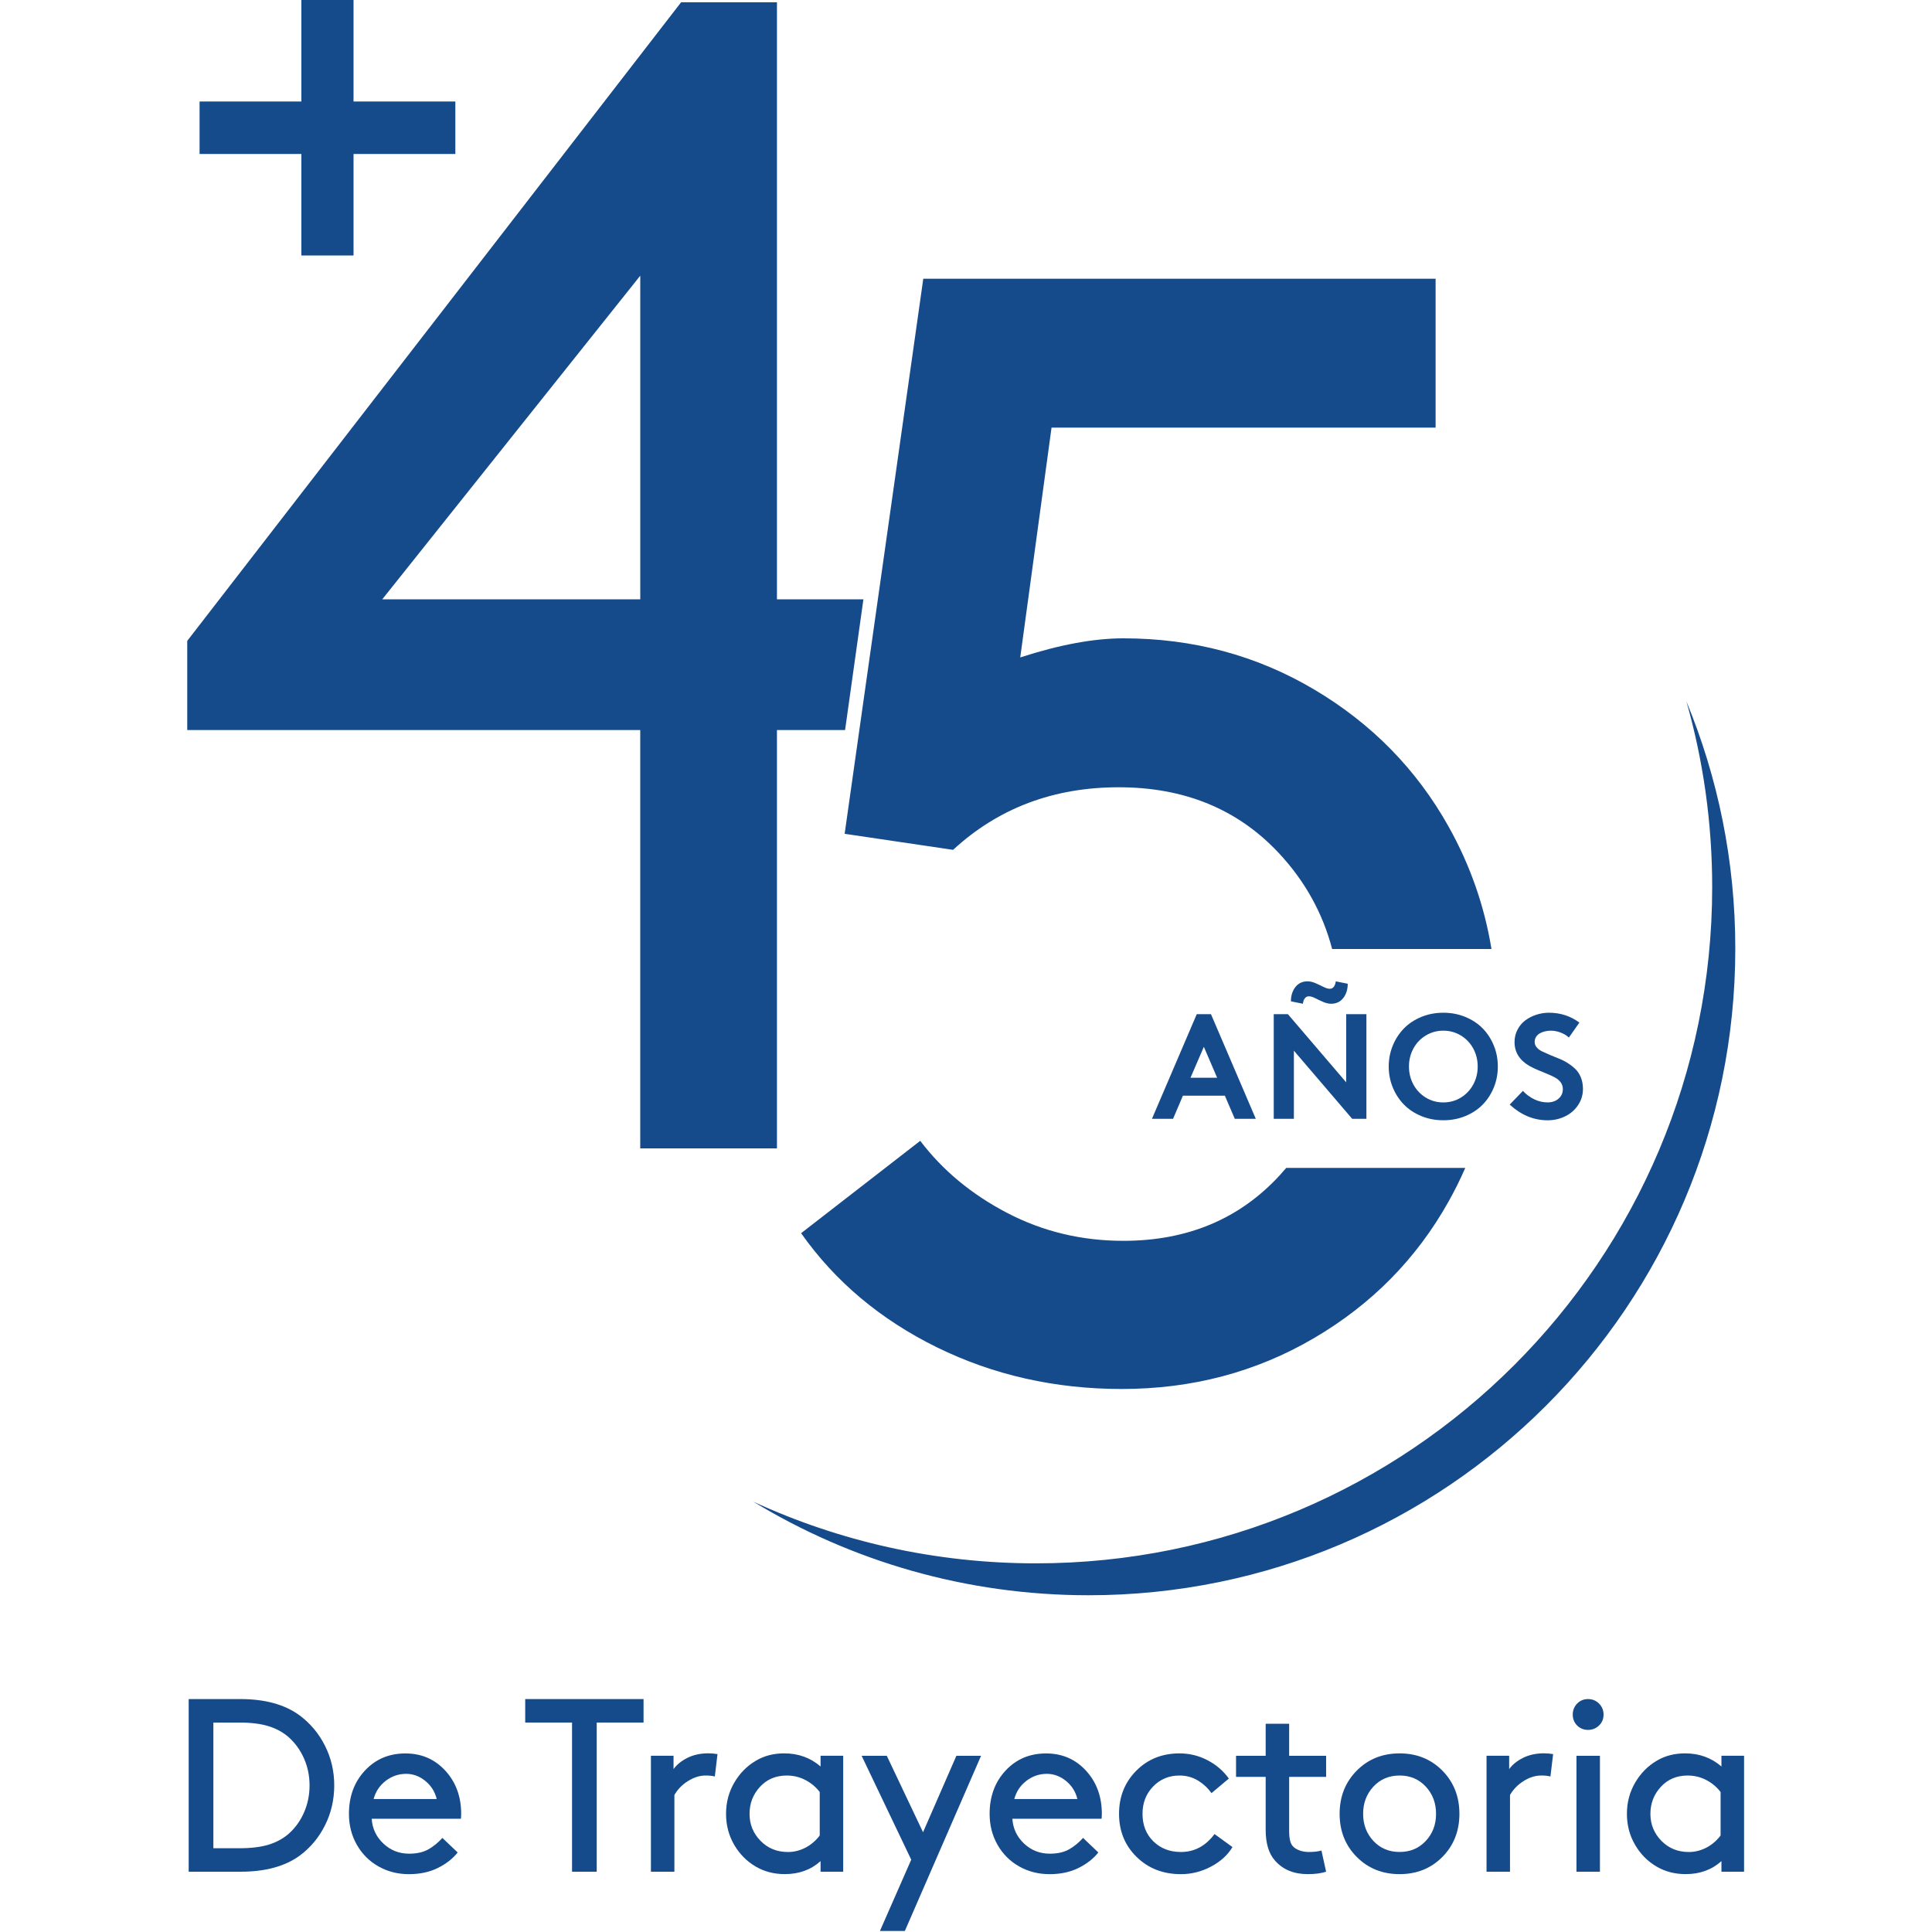
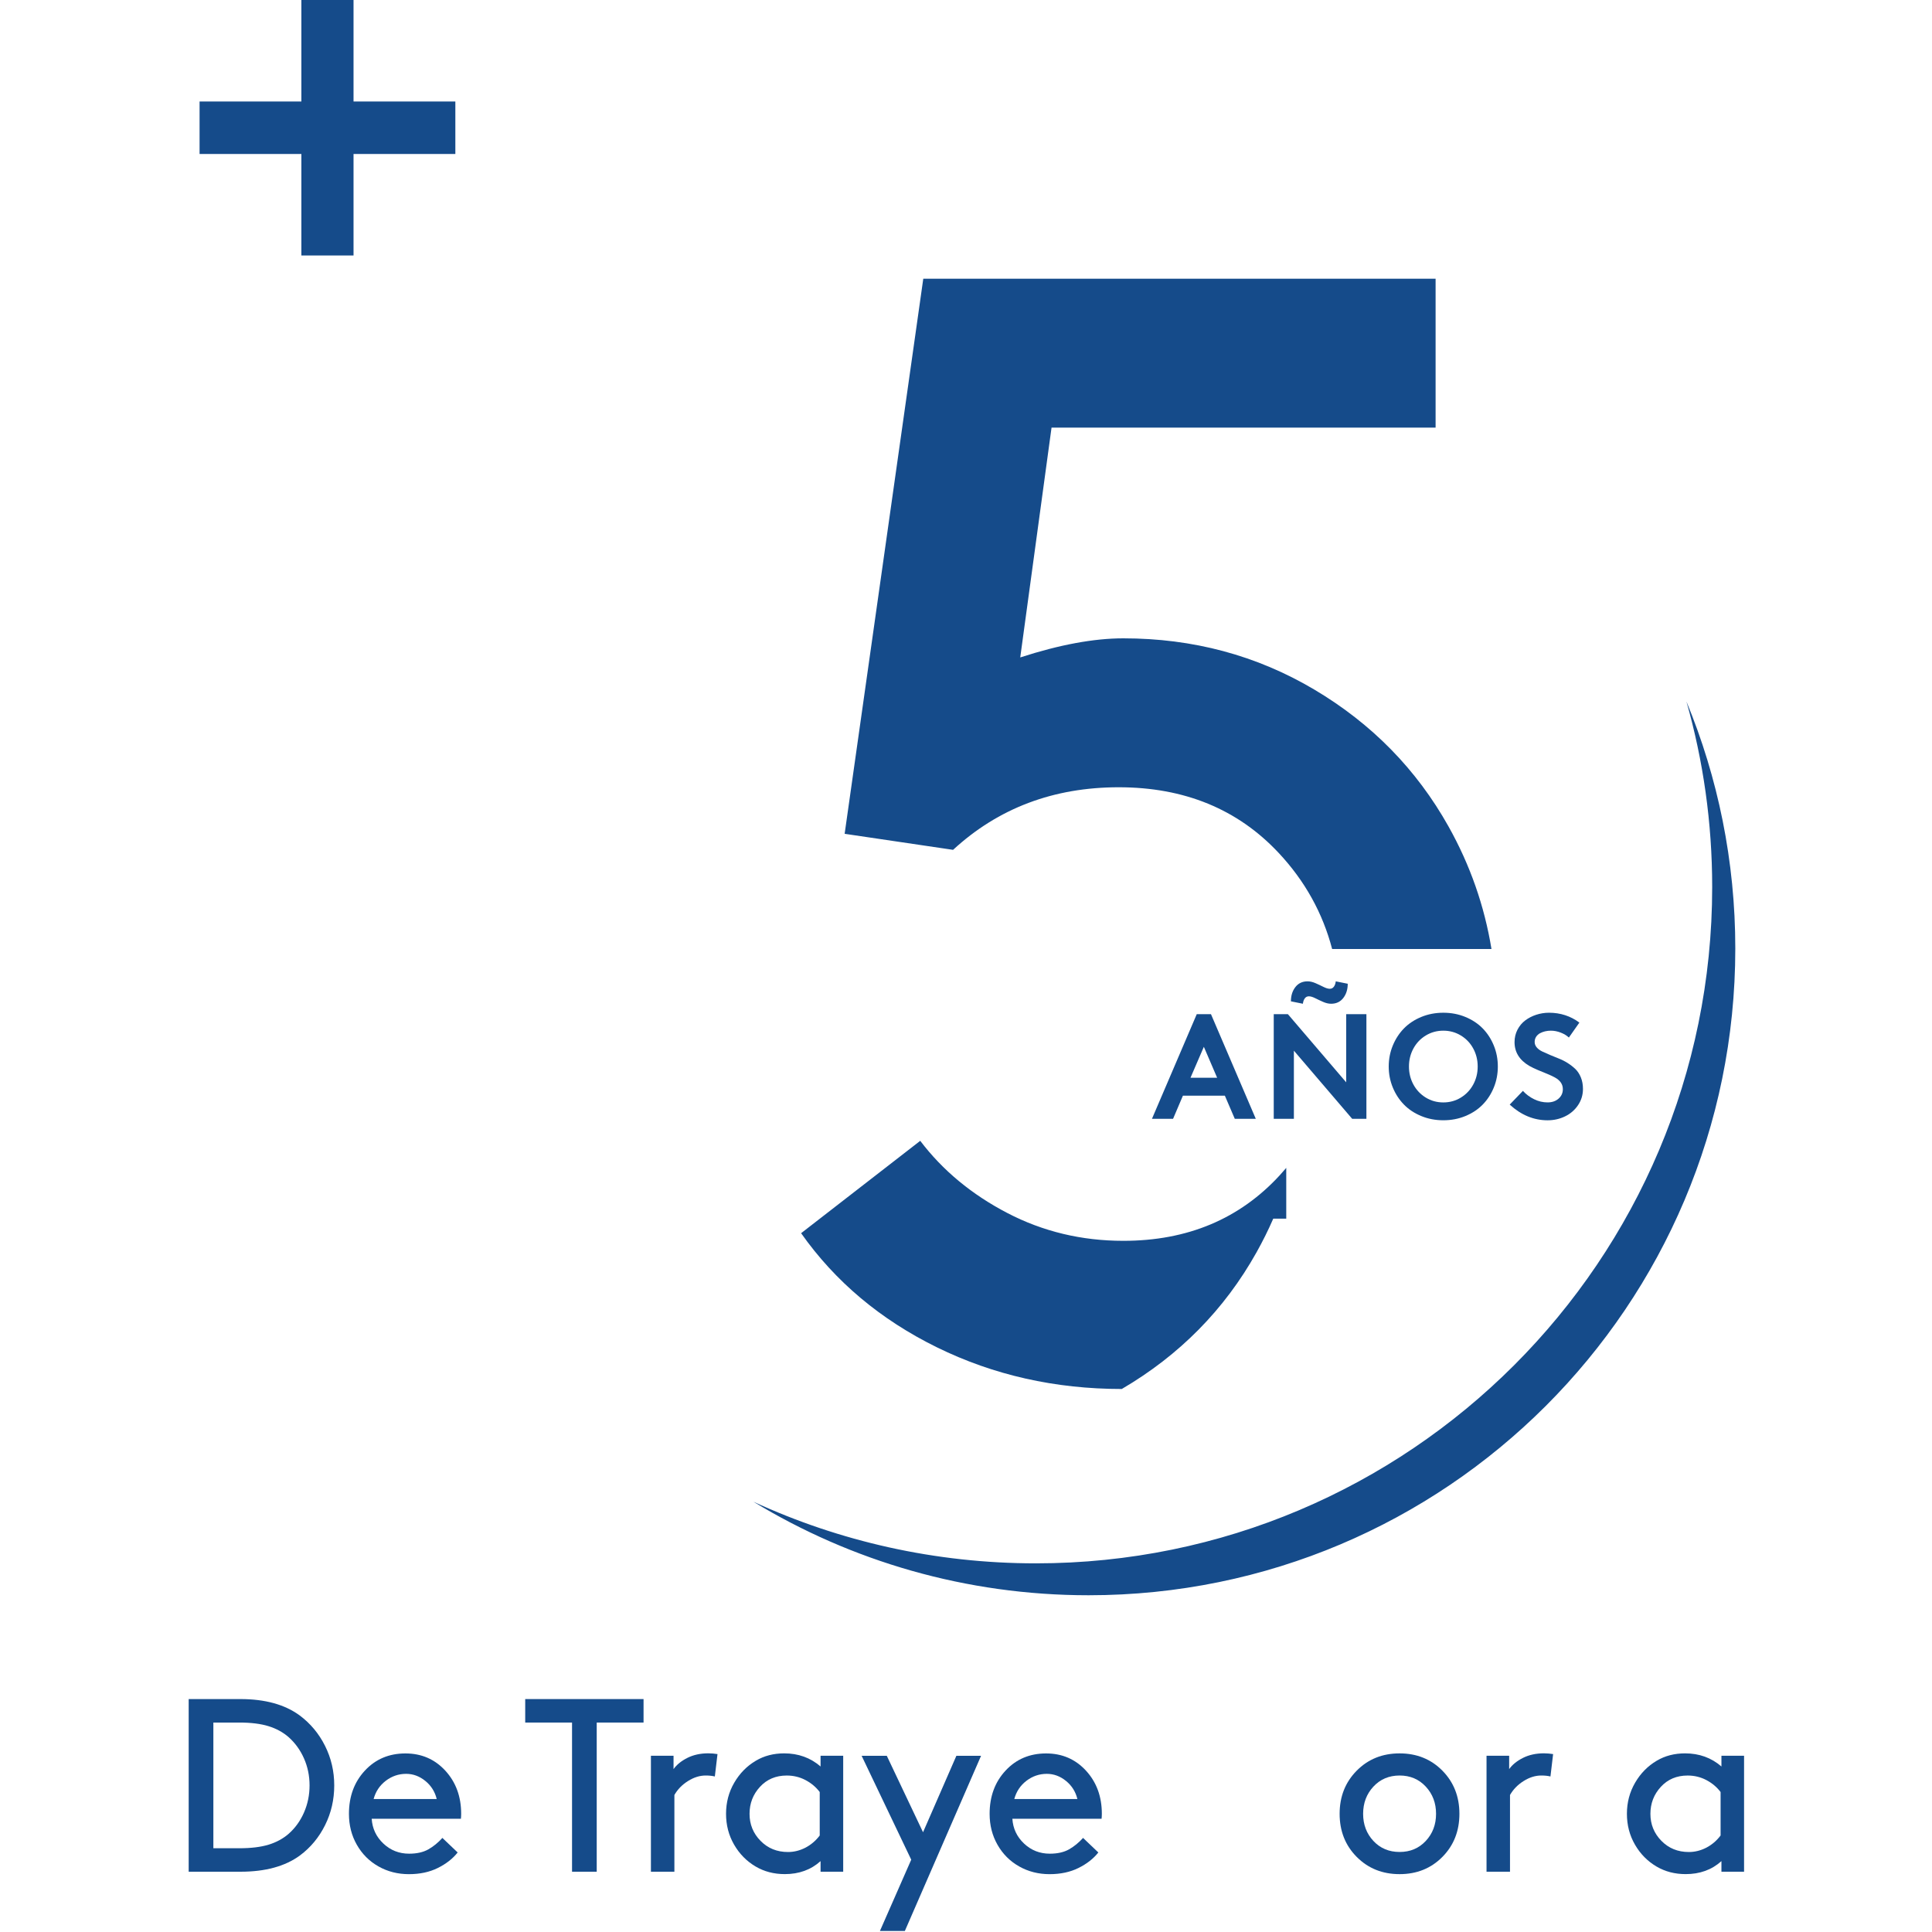
<svg xmlns="http://www.w3.org/2000/svg" version="1.1" id="Layer_1" x="0px" y="0px" viewBox="0 0 800 800" style="enable-background:new 0 0 800 800;" xml:space="preserve">
  <style type="text/css">
	.st0{fill:#154B8A;}
</style>
  <path class="st0" d="M99.56,775.04H78.13v-71.49h21.44c10.2,0,18.38,2.26,24.53,6.78c4.45,3.32,7.95,7.52,10.49,12.59  c2.54,5.07,3.81,10.53,3.81,16.38c0,5.88-1.26,11.37-3.79,16.45c-2.53,5.09-6,9.27-10.42,12.56  C118.08,772.8,109.87,775.04,99.56,775.04 M125.89,750.49c1.53-3.51,2.29-7.24,2.29-11.19c0-3.95-0.76-7.67-2.29-11.14  c-1.53-3.47-3.66-6.42-6.38-8.85c-2.33-2.03-5.1-3.54-8.33-4.54c-3.22-1-7.26-1.5-12.12-1.5H88.35v52.05h10.72  c4.85,0,8.89-0.49,12.12-1.47c3.22-0.98,6-2.49,8.33-4.51C122.23,756.94,124.36,754,125.89,750.49" />
  <path class="st0" d="M190.85,753.11h-36.94c0.26,4.06,1.88,7.48,4.84,10.27c2.96,2.79,6.51,4.19,10.67,4.19  c3.19,0,5.84-0.6,7.95-1.79c2.11-1.2,4.05-2.78,5.81-4.74l6.33,6.03c-2.03,2.56-4.76,4.7-8.2,6.41c-3.44,1.71-7.44,2.57-11.99,2.57  c-4.62,0-8.82-1.07-12.61-3.21c-3.79-2.14-6.77-5.13-8.95-8.95c-2.18-3.82-3.27-8.09-3.27-12.81c0-7.21,2.2-13.19,6.61-17.92  c4.4-4.74,10-7.1,16.78-7.1c6.65,0,12.16,2.39,16.53,7.15c4.37,4.77,6.55,10.73,6.55,17.87  C190.95,751.83,190.92,752.51,190.85,753.11 M168.17,734.51c-3.12,0-5.94,0.97-8.45,2.89c-2.51,1.93-4.18,4.44-5.01,7.53h26.12  c-0.73-3.02-2.3-5.52-4.71-7.48C173.71,735.49,171.06,734.51,168.17,734.51" />
  <polygon class="st0" points="217.48,713.27 217.48,703.55 266.48,703.55 266.48,713.27 247.09,713.27 247.09,775.04 236.87,775.04   236.87,713.27 " />
  <path class="st0" d="M297.1,726.33l-1.1,9.27c-1.03-0.26-2.29-0.4-3.79-0.4c-2.46,0-4.9,0.76-7.33,2.29  c-2.43,1.53-4.31,3.46-5.63,5.78v31.76h-9.72v-48.01h9.37v5.53c1.3-1.83,3.2-3.37,5.71-4.64c2.51-1.26,5.41-1.9,8.7-1.9  C294.67,726.03,295.93,726.13,297.1,726.33" />
  <path class="st0" d="M339.78,775.04v-4.39c-3.99,3.59-8.92,5.38-14.81,5.38c-4.49,0-8.51-1.05-12.07-3.14  c-3.72-2.19-6.7-5.21-8.92-9.05c-2.23-3.84-3.34-8.1-3.34-12.79c0-4.69,1.13-8.98,3.39-12.86c2.26-3.89,5.25-6.93,8.97-9.12  c3.42-2.03,7.33-3.04,11.72-3.04c5.85,0,10.87,1.81,15.06,5.43v-4.44h9.37v48.01H339.78z M339.43,760.04v-18  c-1.56-2.06-3.53-3.71-5.91-4.96c-2.38-1.25-4.96-1.87-7.75-1.87c-4.52,0-8.22,1.56-11.09,4.69c-2.87,3.12-4.31,6.85-4.31,11.17  c0,4.35,1.51,8.08,4.54,11.17c3.02,3.09,6.81,4.64,11.37,4.64c2.49,0,4.9-0.6,7.23-1.79C335.82,763.87,337.8,762.2,339.43,760.04" />
  <polygon class="st0" points="374.68,799.57 364.36,799.57 377.32,770.06 356.78,727.03 367.2,727.03 382.21,758.69 396.02,727.03   406.24,727.03 " />
  <path class="st0" d="M456.14,753.11H419.2c0.26,4.06,1.88,7.48,4.84,10.27c2.96,2.79,6.51,4.19,10.67,4.19  c3.19,0,5.84-0.6,7.95-1.79c2.11-1.2,4.05-2.78,5.81-4.74l6.33,6.03c-2.03,2.56-4.76,4.7-8.2,6.41c-3.44,1.71-7.44,2.57-11.99,2.57  c-4.62,0-8.82-1.07-12.61-3.21c-3.79-2.14-6.77-5.13-8.95-8.95c-2.18-3.82-3.27-8.09-3.27-12.81c0-7.21,2.2-13.19,6.61-17.92  c4.4-4.74,10-7.1,16.78-7.1c6.65,0,12.16,2.39,16.53,7.15c4.37,4.77,6.55,10.73,6.55,17.87  C456.24,751.83,456.21,752.51,456.14,753.11 M433.46,734.51c-3.12,0-5.94,0.97-8.45,2.89c-2.51,1.93-4.18,4.44-5.01,7.53h26.12  c-0.73-3.02-2.3-5.52-4.71-7.48C439,735.49,436.35,734.51,433.46,734.51" />
-   <path class="st0" d="M502.91,759.44l7.43,5.39c-2,3.32-4.96,6.02-8.9,8.1c-3.94,2.08-8.09,3.12-12.44,3.12  c-7.38,0-13.49-2.37-18.35-7.13c-4.85-4.75-7.28-10.7-7.28-17.85c0-7.11,2.38-13.06,7.13-17.85c4.75-4.79,10.72-7.18,17.9-7.18  c4.12,0,7.98,0.94,11.59,2.82c3.61,1.88,6.56,4.41,8.85,7.6l-7.18,6.03c-1.5-2.09-3.37-3.83-5.63-5.21  c-2.26-1.38-4.8-2.07-7.63-2.07c-4.35,0-7.99,1.51-10.92,4.54c-2.93,3.02-4.39,6.8-4.39,11.32c0,4.65,1.49,8.45,4.49,11.39  c2.99,2.94,6.8,4.41,11.42,4.41C494.58,766.87,499.22,764.39,502.91,759.44" />
-   <path class="st0" d="M547.18,766.27l1.94,8.77c-2.06,0.66-4.59,1-7.58,1c-5.78,0-10.3-1.86-13.56-5.58  c-2.59-2.86-3.89-7.11-3.89-12.76v-21.94h-12.27v-8.72h12.27v-13.26h9.72v13.26h15.31v8.72h-15.31v22.44c0,3.02,0.47,5.07,1.4,6.13  c0.66,0.8,1.61,1.42,2.84,1.87c1.23,0.45,2.51,0.67,3.84,0.67C543.99,766.87,545.75,766.67,547.18,766.27" />
  <path class="st0" d="M561.79,768.91c-4.72-4.75-7.08-10.7-7.08-17.85s2.36-13.1,7.08-17.87c4.72-4.77,10.64-7.15,17.75-7.15  c7.11,0,13.02,2.39,17.72,7.15c4.7,4.77,7.05,10.73,7.05,17.87s-2.35,13.1-7.05,17.85c-4.7,4.75-10.61,7.13-17.72,7.13  C572.43,776.04,566.51,773.66,561.79,768.91 M568.7,739.79c-2.84,3.06-4.26,6.81-4.26,11.27s1.42,8.2,4.26,11.24  c2.84,3.04,6.46,4.56,10.84,4.56c4.39,0,8-1.52,10.84-4.56c2.84-3.04,4.26-6.79,4.26-11.24s-1.42-8.21-4.26-11.27  c-2.84-3.06-6.46-4.59-10.84-4.59C575.15,735.21,571.54,736.74,568.7,739.79" />
  <path class="st0" d="M643.11,726.33l-1.1,9.27c-1.03-0.26-2.29-0.4-3.79-0.4c-2.46,0-4.9,0.76-7.33,2.29  c-2.43,1.53-4.31,3.46-5.63,5.78v31.76h-9.72v-48.01h9.37v5.53c1.3-1.83,3.2-3.37,5.71-4.64c2.51-1.26,5.41-1.9,8.7-1.9  C640.68,726.03,641.95,726.13,643.11,726.33" />
-   <path class="st0" d="M653.06,714.49c-1.21-1.21-1.82-2.72-1.82-4.51c0-1.79,0.61-3.31,1.82-4.56c1.21-1.25,2.72-1.87,4.51-1.87  c1.79,0,3.31,0.62,4.56,1.87s1.87,2.77,1.87,4.56c0,1.79-0.62,3.3-1.87,4.51c-1.25,1.21-2.77,1.82-4.56,1.82  C655.78,716.31,654.27,715.71,653.06,714.49 M652.78,727.03h9.72v48.01h-9.72V727.03z" />
  <path class="st0" d="M712.81,775.04v-4.39c-3.99,3.59-8.92,5.38-14.81,5.38c-4.49,0-8.51-1.05-12.07-3.14  c-3.72-2.19-6.7-5.21-8.92-9.05c-2.23-3.84-3.34-8.1-3.34-12.79c0-4.69,1.13-8.98,3.39-12.86c2.26-3.89,5.25-6.93,8.97-9.12  c3.42-2.03,7.33-3.04,11.72-3.04c5.85,0,10.87,1.81,15.06,5.43v-4.44h9.37v48.01H712.81z M712.46,760.04v-18  c-1.56-2.06-3.53-3.71-5.91-4.96c-2.38-1.25-4.96-1.87-7.75-1.87c-4.52,0-8.22,1.56-11.09,4.69c-2.87,3.12-4.31,6.85-4.31,11.17  c0,4.35,1.51,8.08,4.54,11.17c3.02,3.09,6.81,4.64,11.37,4.64c2.49,0,4.9-0.6,7.23-1.79C708.86,763.87,710.83,762.2,712.46,760.04" />
-   <path class="st0" d="M77.53,302.29v-36.91L282.04,0.93h39.68v247.25h35.8l-7.59,54.12h-28.21v173.23h-56.61V302.29H77.53z   M158.28,248.17h106.84V114.15L158.28,248.17z" />
  <path class="st0" d="M463.24,325.99c27.19,0,49.28,9.07,66.24,27.19c10.84,11.58,18.21,24.85,22.13,39.78h65.98  c-2.93-17.87-8.85-34.77-17.76-50.69c-13.28-23.71-31.83-42.63-55.65-56.76c-23.82-14.12-50.17-21.19-79.03-21.19  c-12.23,0-26.45,2.64-42.69,7.91l12.96-95.16h159.03v-61.66H382.31l-32.56,229.85l44.9,6.64  C413.39,334.63,436.26,325.99,463.24,325.99" />
-   <path class="st0" d="M532.61,483.59c-0.86,1.02-1.74,2.02-2.65,3.02c-16.65,18.13-38.26,27.19-64.81,27.19  c-17.29,0-33.31-3.85-48.06-11.53c-14.76-7.69-26.77-17.65-36.04-29.88l-49.33,38.25c14.12,20.03,32.89,35.79,56.28,47.28  c23.4,11.48,48.9,17.23,76.51,17.23c29.08,0,55.59-7.01,79.51-21.02c23.92-14.01,42.52-32.88,55.8-56.6  c2.55-4.56,4.86-9.21,6.92-13.93H532.61z" />
+   <path class="st0" d="M532.61,483.59c-0.86,1.02-1.74,2.02-2.65,3.02c-16.65,18.13-38.26,27.19-64.81,27.19  c-17.29,0-33.31-3.85-48.06-11.53c-14.76-7.69-26.77-17.65-36.04-29.88l-49.33,38.25c14.12,20.03,32.89,35.79,56.28,47.28  c23.4,11.48,48.9,17.23,76.51,17.23c23.92-14.01,42.52-32.88,55.8-56.6  c2.55-4.56,4.86-9.21,6.92-13.93H532.61z" />
  <path class="st0" d="M485.74,463.28H477l18.55-43.33h5.89L520,463.28h-8.7l-4.11-9.58h-17.37L485.74,463.28z M498.49,433.46  l-5.53,12.81h11.03L498.49,433.46z" />
  <path class="st0" d="M527.43,463.28v-43.33h5.86l24.14,28.22v-28.22h8.37v43.33h-5.89l-24.14-28.22v28.22H527.43z M553.11,406.35  l4.96,1c0,2.34-0.62,4.3-1.84,5.89c-1.23,1.59-2.91,2.39-5.05,2.39c-1.05,0-2.16-0.26-3.32-0.77c-1.17-0.51-2.26-1.03-3.28-1.54  c-1.02-0.51-1.89-0.77-2.61-0.77c-0.71,0-1.27,0.29-1.69,0.86c-0.42,0.57-0.68,1.31-0.78,2.22l-4.96-1c0-2.34,0.61-4.3,1.84-5.89  c1.23-1.59,2.91-2.39,5.05-2.39c1.05,0,2.16,0.26,3.32,0.77c1.17,0.51,2.26,1.03,3.28,1.54c1.02,0.51,1.89,0.77,2.61,0.77  c0.7,0,1.27-0.29,1.69-0.86C552.75,408,553.01,407.26,553.11,406.35" />
  <path class="st0" d="M576.72,450.29c-1.12-2.72-1.68-5.61-1.68-8.67c0-3.06,0.56-5.95,1.68-8.67c1.12-2.72,2.65-5.08,4.61-7.09  c1.95-2,4.35-3.59,7.18-4.76c2.83-1.17,5.88-1.75,9.14-1.75c3.26,0,6.31,0.58,9.14,1.75c2.83,1.17,5.22,2.75,7.18,4.76  c1.95,2,3.48,4.37,4.59,7.09c1.11,2.72,1.66,5.61,1.66,8.67c0,3.06-0.55,5.95-1.66,8.67c-1.11,2.72-2.64,5.08-4.59,7.08  c-1.95,2-4.35,3.59-7.18,4.76c-2.83,1.17-5.88,1.75-9.14,1.75c-3.26,0-6.31-0.58-9.14-1.75c-2.83-1.17-5.22-2.75-7.18-4.76  C579.38,455.37,577.84,453.01,576.72,450.29 M585.26,434.17c-1.23,2.27-1.84,4.75-1.84,7.45c0,2.7,0.61,5.18,1.84,7.45  c1.23,2.27,2.94,4.07,5.12,5.41c2.18,1.34,4.61,2.01,7.27,2.01c2.66,0,5.08-0.67,7.27-2.01c2.18-1.34,3.89-3.14,5.12-5.41  c1.23-2.27,1.84-4.75,1.84-7.45c0-2.7-0.61-5.18-1.84-7.45c-1.23-2.27-2.94-4.06-5.12-5.39c-2.19-1.33-4.61-2-7.27-2  c-2.66,0-5.08,0.67-7.27,2C588.2,430.1,586.49,431.9,585.26,434.17" />
  <path class="st0" d="M625.14,457.39l5.47-5.68c1.29,1.43,2.84,2.58,4.64,3.46c1.8,0.88,3.66,1.31,5.57,1.31  c1.85,0,3.37-0.52,4.55-1.56c1.18-1.04,1.77-2.34,1.77-3.91c0-1.05-0.28-1.97-0.85-2.78c-0.57-0.8-1.37-1.49-2.4-2.05  c-1.04-0.56-2.1-1.06-3.19-1.5c-1.09-0.43-2.35-0.95-3.79-1.56c-1.44-0.6-2.65-1.19-3.64-1.75c-4.09-2.4-6.13-5.68-6.13-9.85  c0-1.87,0.41-3.59,1.22-5.15c0.81-1.56,1.89-2.85,3.23-3.85c1.34-1.01,2.86-1.79,4.56-2.34c1.7-0.55,3.46-0.83,5.27-0.83  c4.71,0,8.9,1.36,12.57,4.08l-4.35,6.19c-0.89-0.83-2.01-1.51-3.37-2.04c-1.36-0.53-2.72-0.8-4.09-0.8c-0.83,0-1.62,0.09-2.39,0.27  s-1.48,0.45-2.13,0.8c-0.65,0.35-1.18,0.84-1.59,1.47c-0.4,0.62-0.6,1.34-0.6,2.14c0,0.83,0.29,1.58,0.86,2.25  c0.57,0.67,1.33,1.23,2.27,1.68c0.94,0.44,2,0.92,3.2,1.43c1.2,0.51,2.42,1.01,3.67,1.5c1.25,0.48,2.47,1.1,3.67,1.86  c1.2,0.76,2.26,1.59,3.2,2.49c0.94,0.91,1.69,2.07,2.27,3.48c0.57,1.41,0.86,2.99,0.86,4.74c0,2.48-0.68,4.72-2.04,6.74  c-1.36,2.02-3.15,3.56-5.38,4.64c-2.23,1.08-4.64,1.62-7.24,1.62C635.08,463.88,629.86,461.72,625.14,457.39" />
  <path class="st0" d="M708.98,367.29c0,154.67-125.39,280.06-280.06,280.06c-41.75,0-81.36-9.14-116.95-25.52  c40.47,24.58,87.98,38.73,138.79,38.73c147.89,0,267.79-119.89,267.79-267.79c0-36.22-7.2-70.76-20.23-102.28  C705.26,314.89,708.98,340.66,708.98,367.29" />
  <polygon class="st0" points="82.64,42.03 124.79,42.03 124.79,0 146.39,0 146.39,42.03 188.55,42.03 188.55,63.76 146.39,63.76   146.39,105.79 124.79,105.79 124.79,63.76 82.64,63.76 " />
</svg>